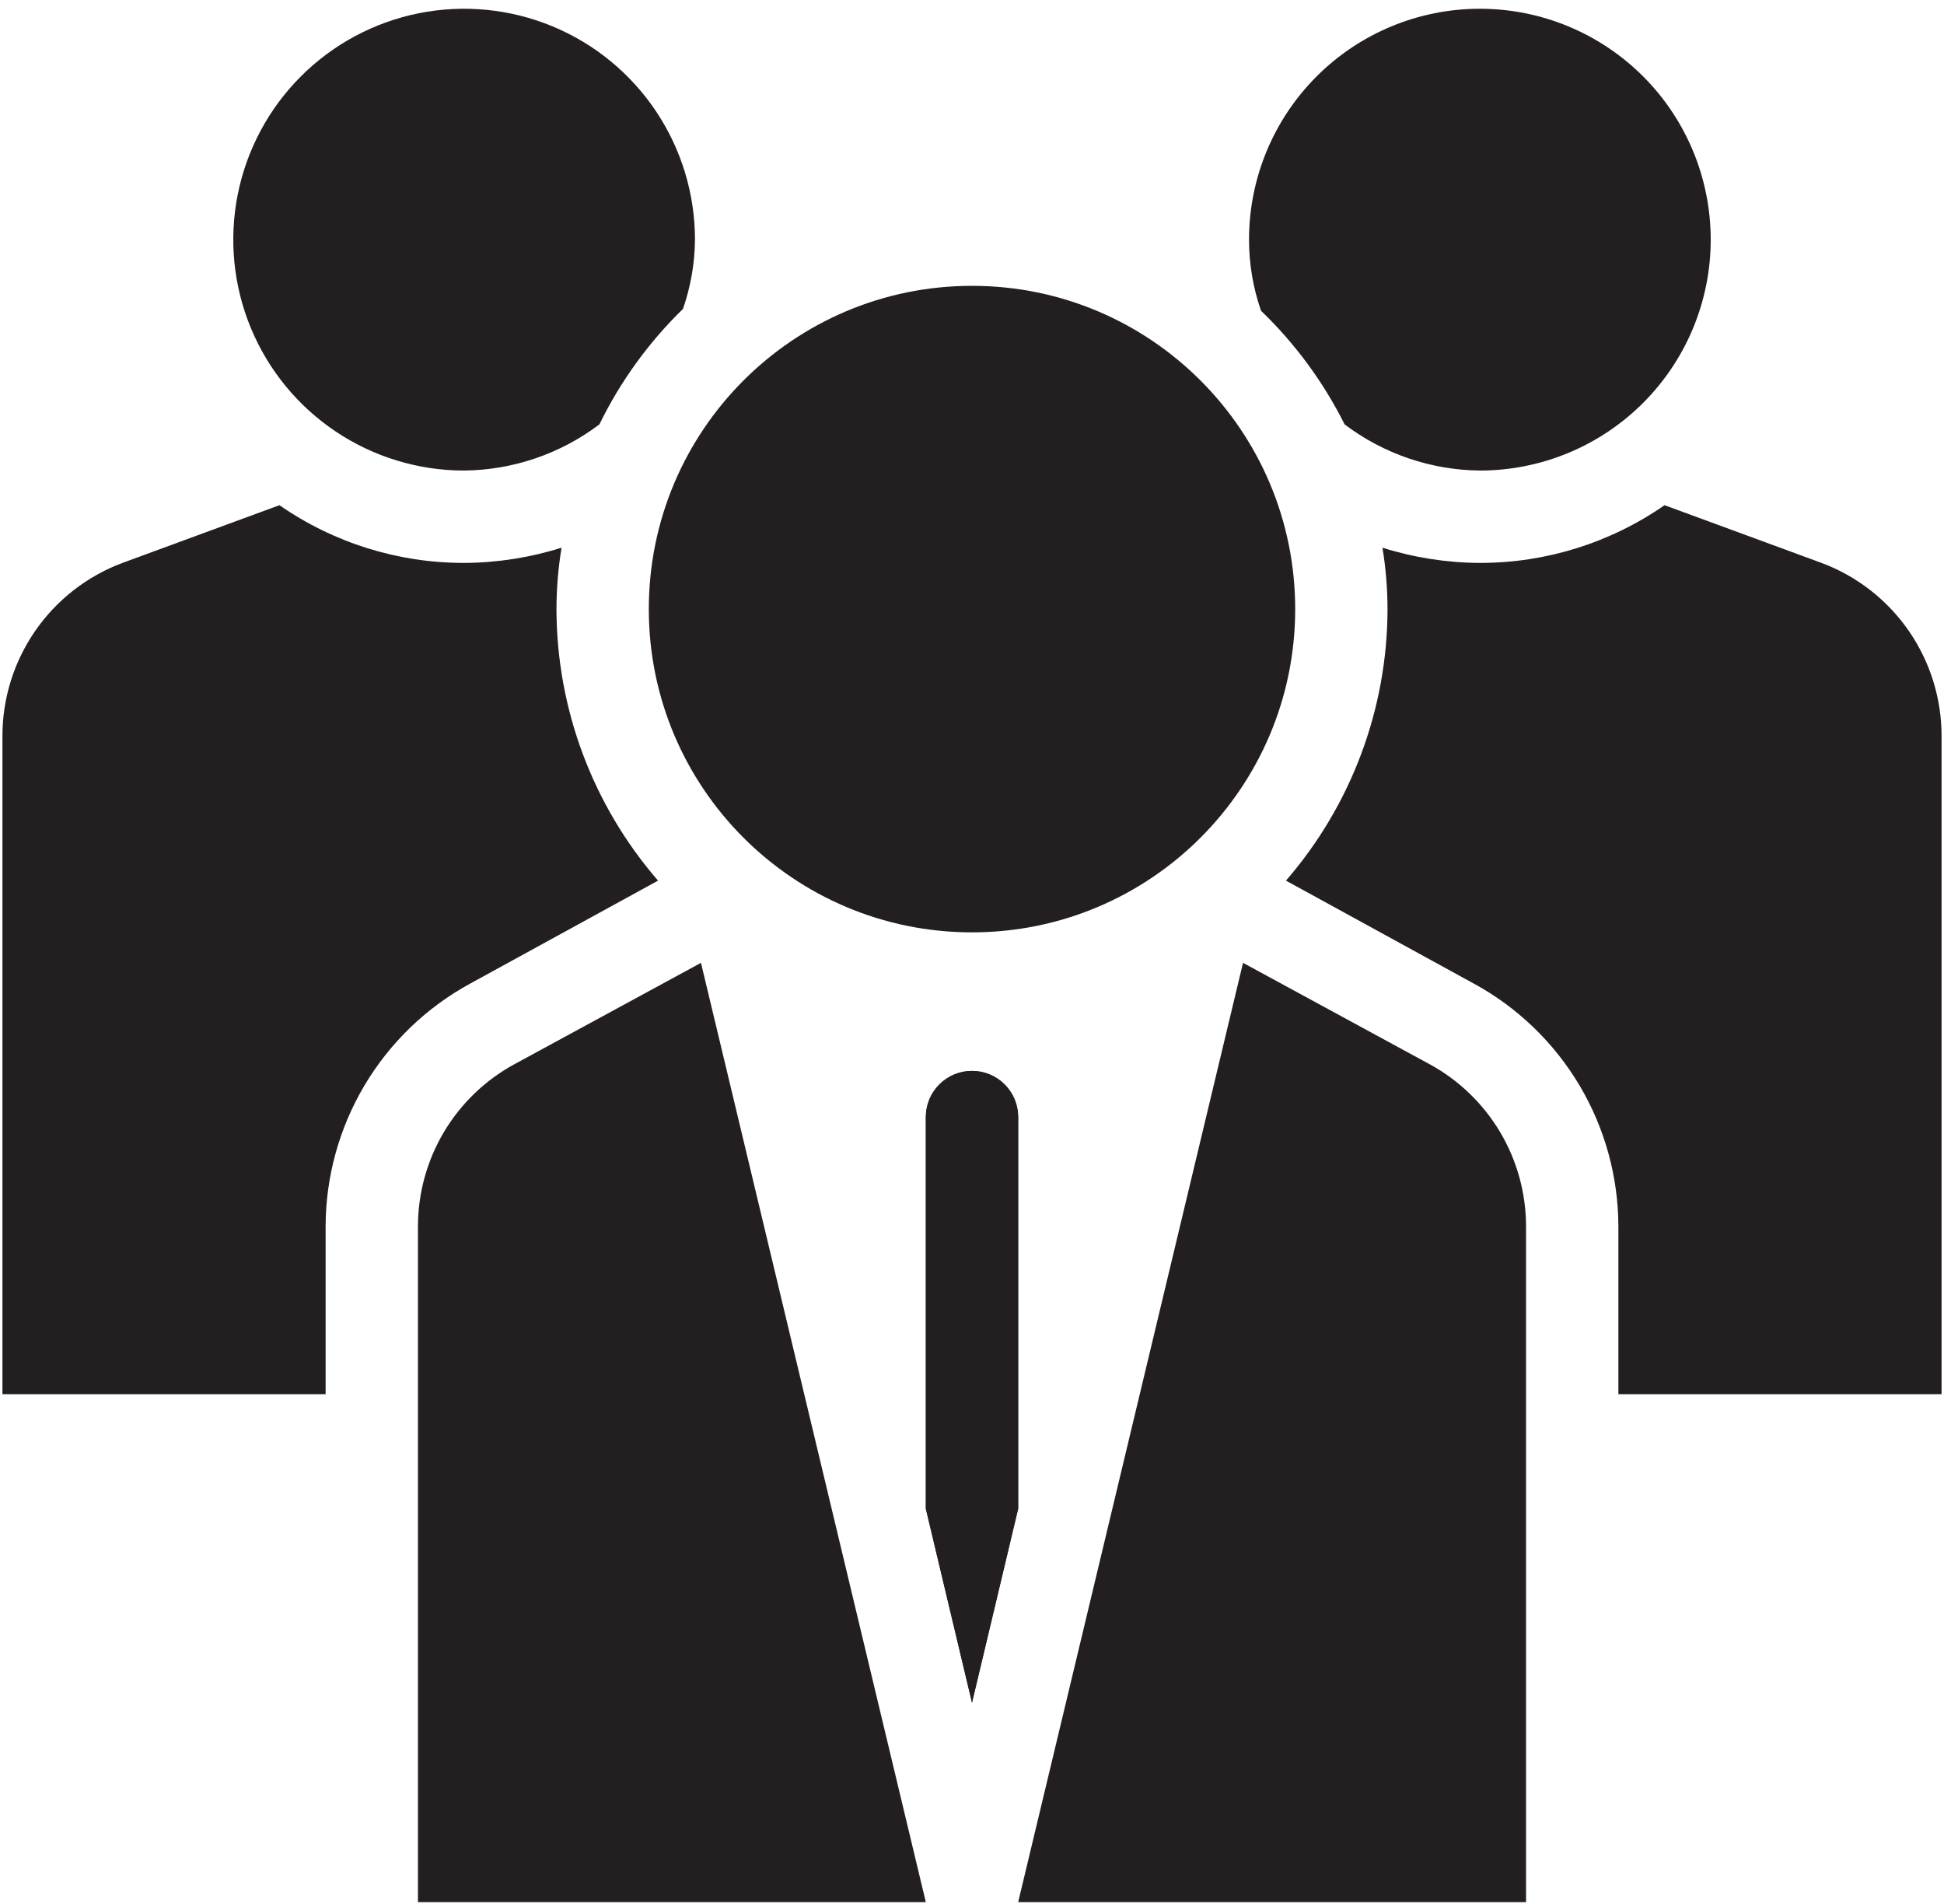
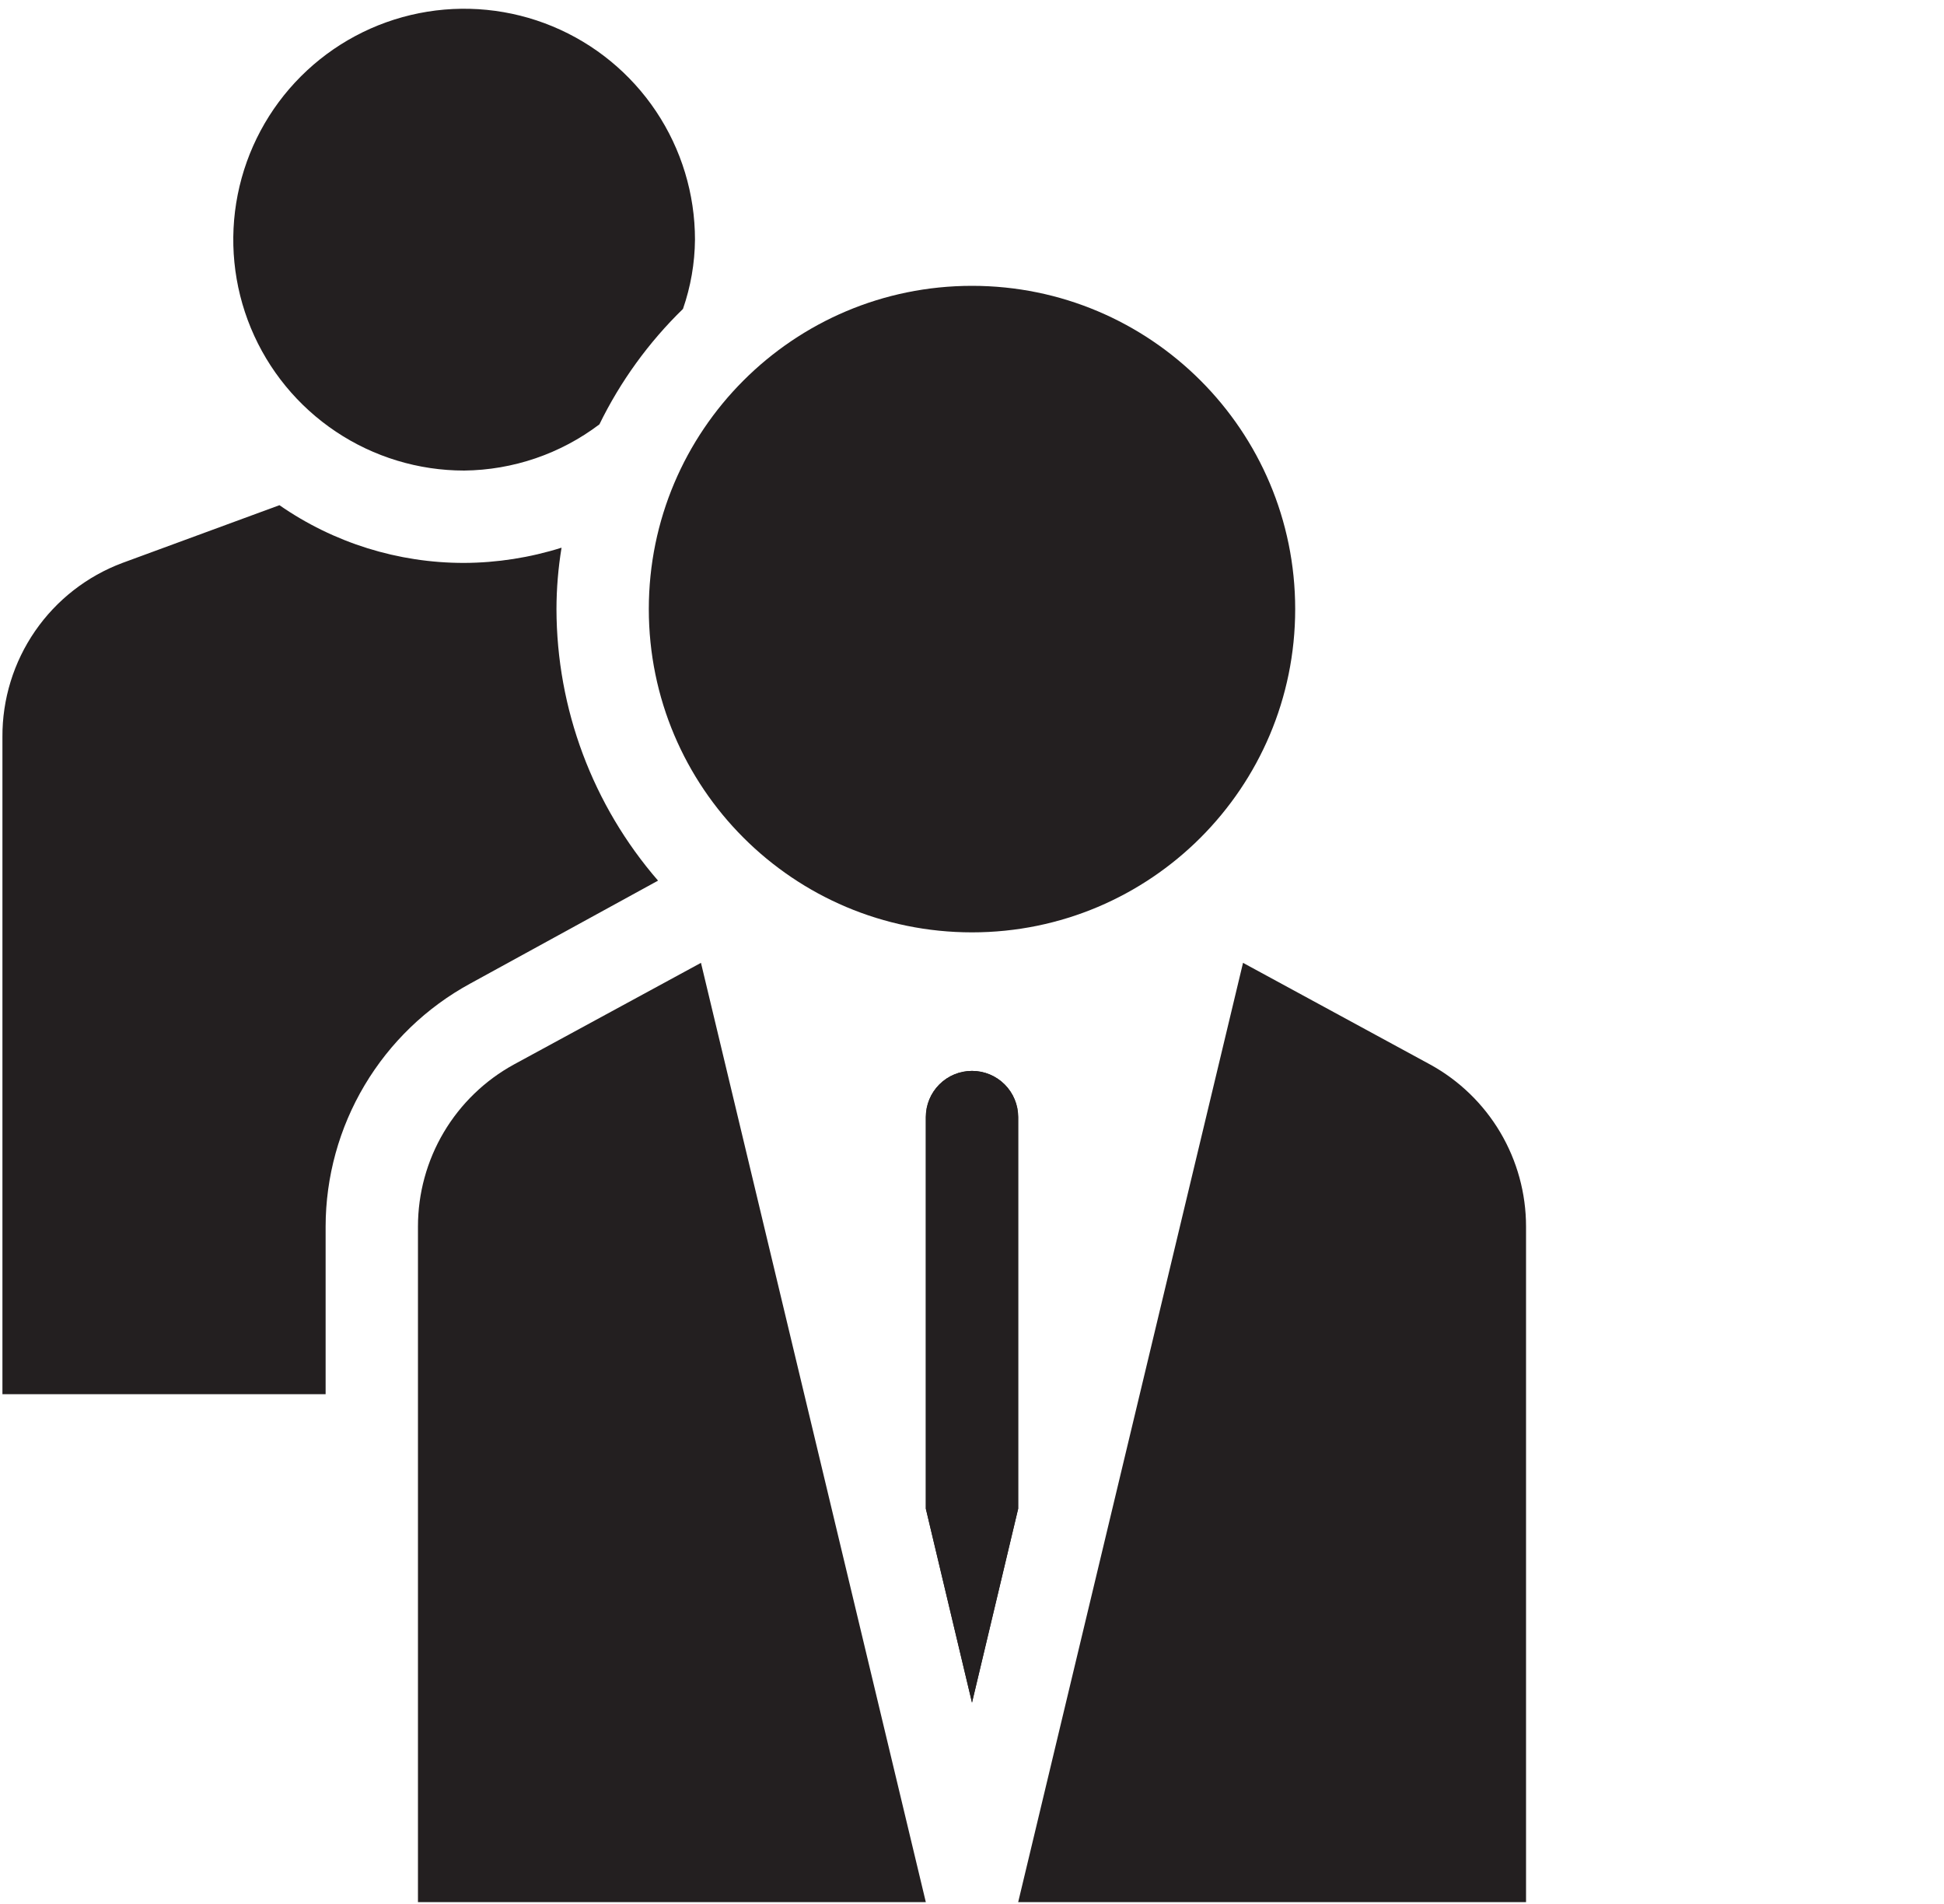
<svg xmlns="http://www.w3.org/2000/svg" width="96" height="94" viewBox="0 0 96 94" fill="none">
  <path d="M70.618 52.553L61.384 47.537L50.28 93.912H75.36V60.556C75.36 58.919 74.92 57.312 74.086 55.904C73.251 54.496 72.053 53.338 70.618 52.553Z" fill="#231F20" />
  <path d="M34.32 11.832C34.32 9.577 33.651 7.373 32.399 5.498C31.146 3.624 29.366 2.163 27.283 1.3C25.2 0.437 22.907 0.211 20.696 0.651C18.485 1.091 16.453 2.177 14.859 3.771C13.265 5.365 12.179 7.396 11.739 9.608C11.299 11.819 11.525 14.111 12.388 16.195C13.251 18.278 14.712 20.058 16.587 21.311C18.461 22.563 20.665 23.232 22.92 23.232C25.334 23.207 27.675 22.408 29.6 20.952C30.637 18.828 32.034 16.9 33.727 15.252C34.109 14.152 34.31 12.996 34.32 11.832Z" fill="#231F20" />
  <path d="M48 46.032C56.815 46.032 63.96 38.886 63.96 30.072C63.96 21.258 56.815 14.112 48 14.112C39.185 14.112 32.04 21.258 32.04 30.072C32.04 38.886 39.185 46.032 48 46.032Z" fill="#231F20" />
-   <path d="M84.48 11.832C84.48 8.808 83.279 5.909 81.141 3.771C79.003 1.633 76.103 0.432 73.08 0.432C70.056 0.432 67.157 1.633 65.019 3.771C62.881 5.909 61.68 8.808 61.68 11.832C61.68 13.027 61.881 14.214 62.273 15.343C63.958 16.964 65.354 18.861 66.4 20.952C68.325 22.408 70.666 23.207 73.08 23.232C74.577 23.232 76.059 22.937 77.443 22.364C78.826 21.791 80.082 20.951 81.141 19.893C82.2 18.834 83.039 17.578 83.612 16.195C84.185 14.811 84.48 13.329 84.48 11.832Z" fill="#231F20" />
  <path d="M27.48 30.072C27.482 29.056 27.566 28.042 27.731 27.04C26.174 27.531 24.552 27.785 22.92 27.792C19.66 27.796 16.478 26.801 13.8 24.942L6.048 27.792C4.299 28.445 2.792 29.62 1.732 31.157C0.672 32.695 0.109 34.52 0.12 36.388V68.832H16.08V60.556C16.084 58.1 16.748 55.691 18.004 53.581C19.26 51.471 21.06 49.737 23.216 48.563L32.496 43.478C29.269 39.756 27.489 34.998 27.48 30.072Z" fill="#231F20" />
-   <path d="M89.952 27.792L82.2 24.942C79.522 26.801 76.34 27.796 73.08 27.792C71.448 27.785 69.826 27.531 68.269 27.04C68.434 28.042 68.518 29.056 68.52 30.072C68.511 34.998 66.731 39.756 63.504 43.478L72.784 48.563C74.94 49.737 76.74 51.471 77.996 53.581C79.252 55.691 79.916 58.1 79.92 60.556V68.832H95.88V36.388C95.891 34.52 95.328 32.695 94.268 31.157C93.208 29.62 91.701 28.445 89.952 27.792Z" fill="#231F20" />
  <path d="M50.28 55.152V74.486L48 84.062L45.72 74.486V55.152C45.72 54.547 45.96 53.967 46.388 53.54C46.815 53.112 47.395 52.872 48 52.872C48.605 52.872 49.185 53.112 49.612 53.54C50.04 53.967 50.28 54.547 50.28 55.152Z" fill="#231F20" />
  <path d="M50.28 55.152V74.486L48 84.062L45.72 74.486V55.152C45.72 54.547 45.96 53.967 46.388 53.54C46.815 53.112 47.395 52.872 48 52.872C48.605 52.872 49.185 53.112 49.612 53.54C50.04 53.967 50.28 54.547 50.28 55.152Z" fill="#231F20" />
  <path d="M25.382 52.553C23.947 53.338 22.749 54.496 21.914 55.904C21.08 57.312 20.64 58.919 20.64 60.556V93.912H45.72L34.616 47.537L25.382 52.553Z" fill="#231F20" />
</svg>